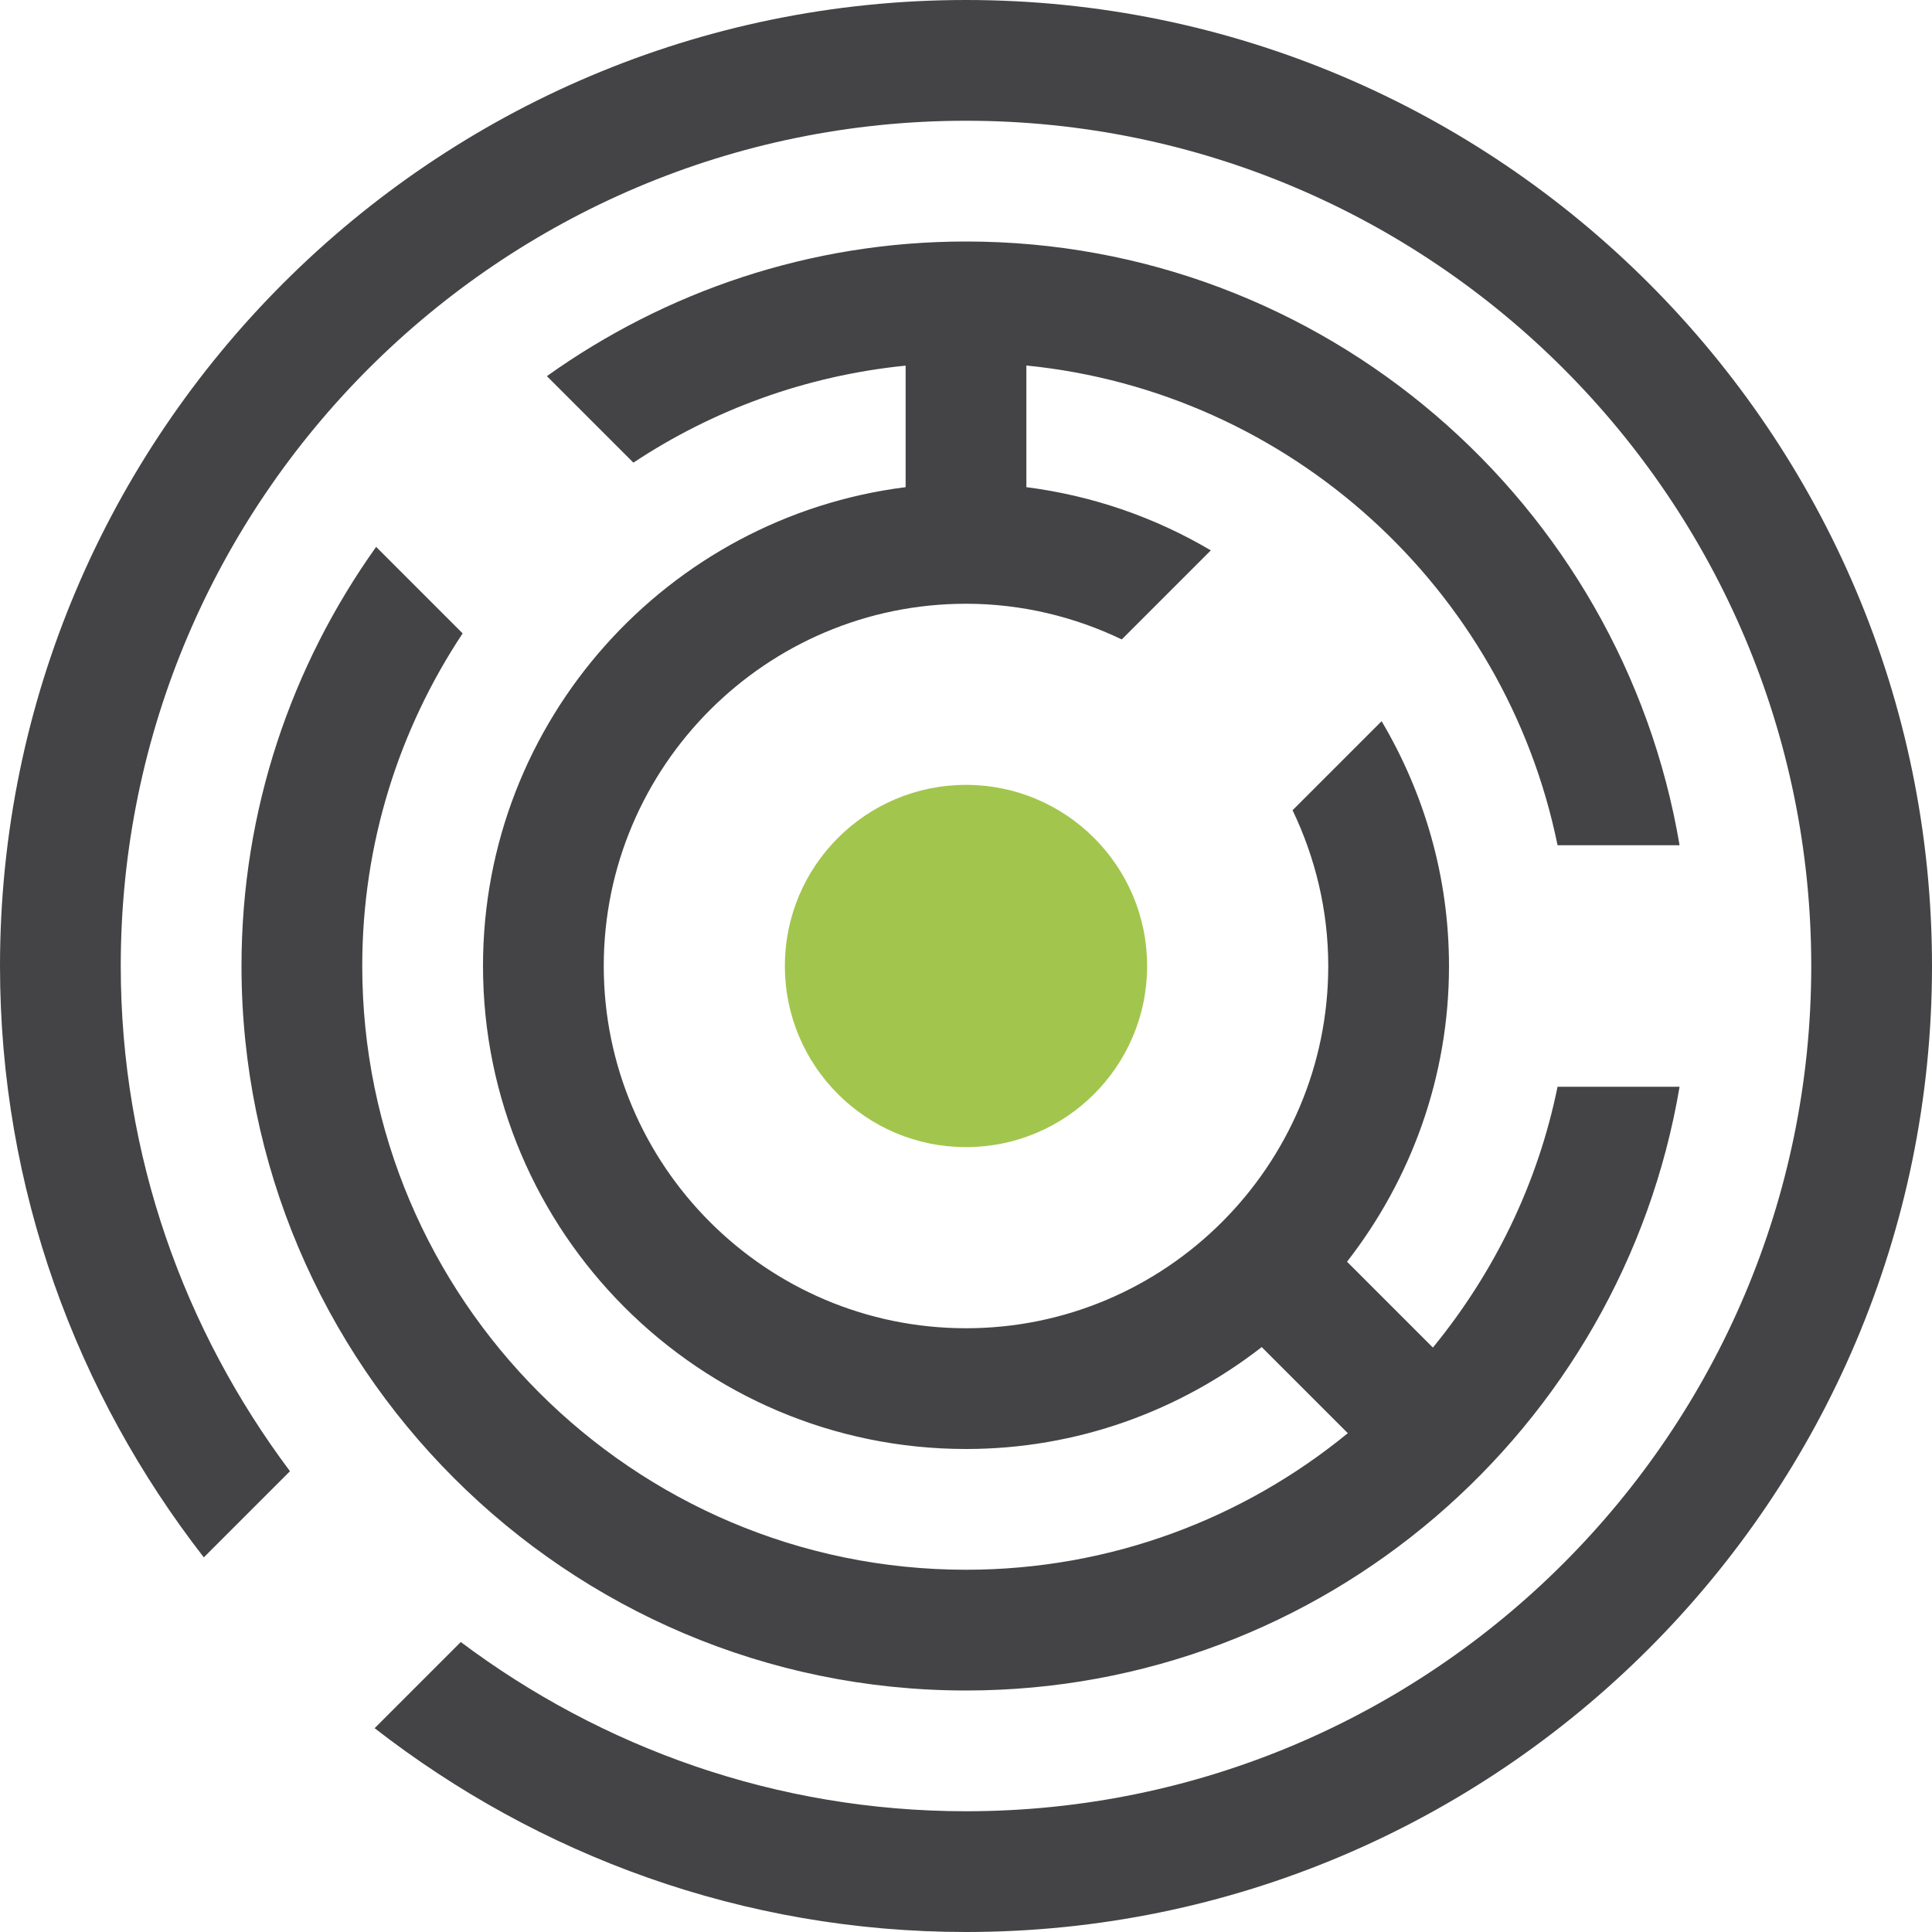
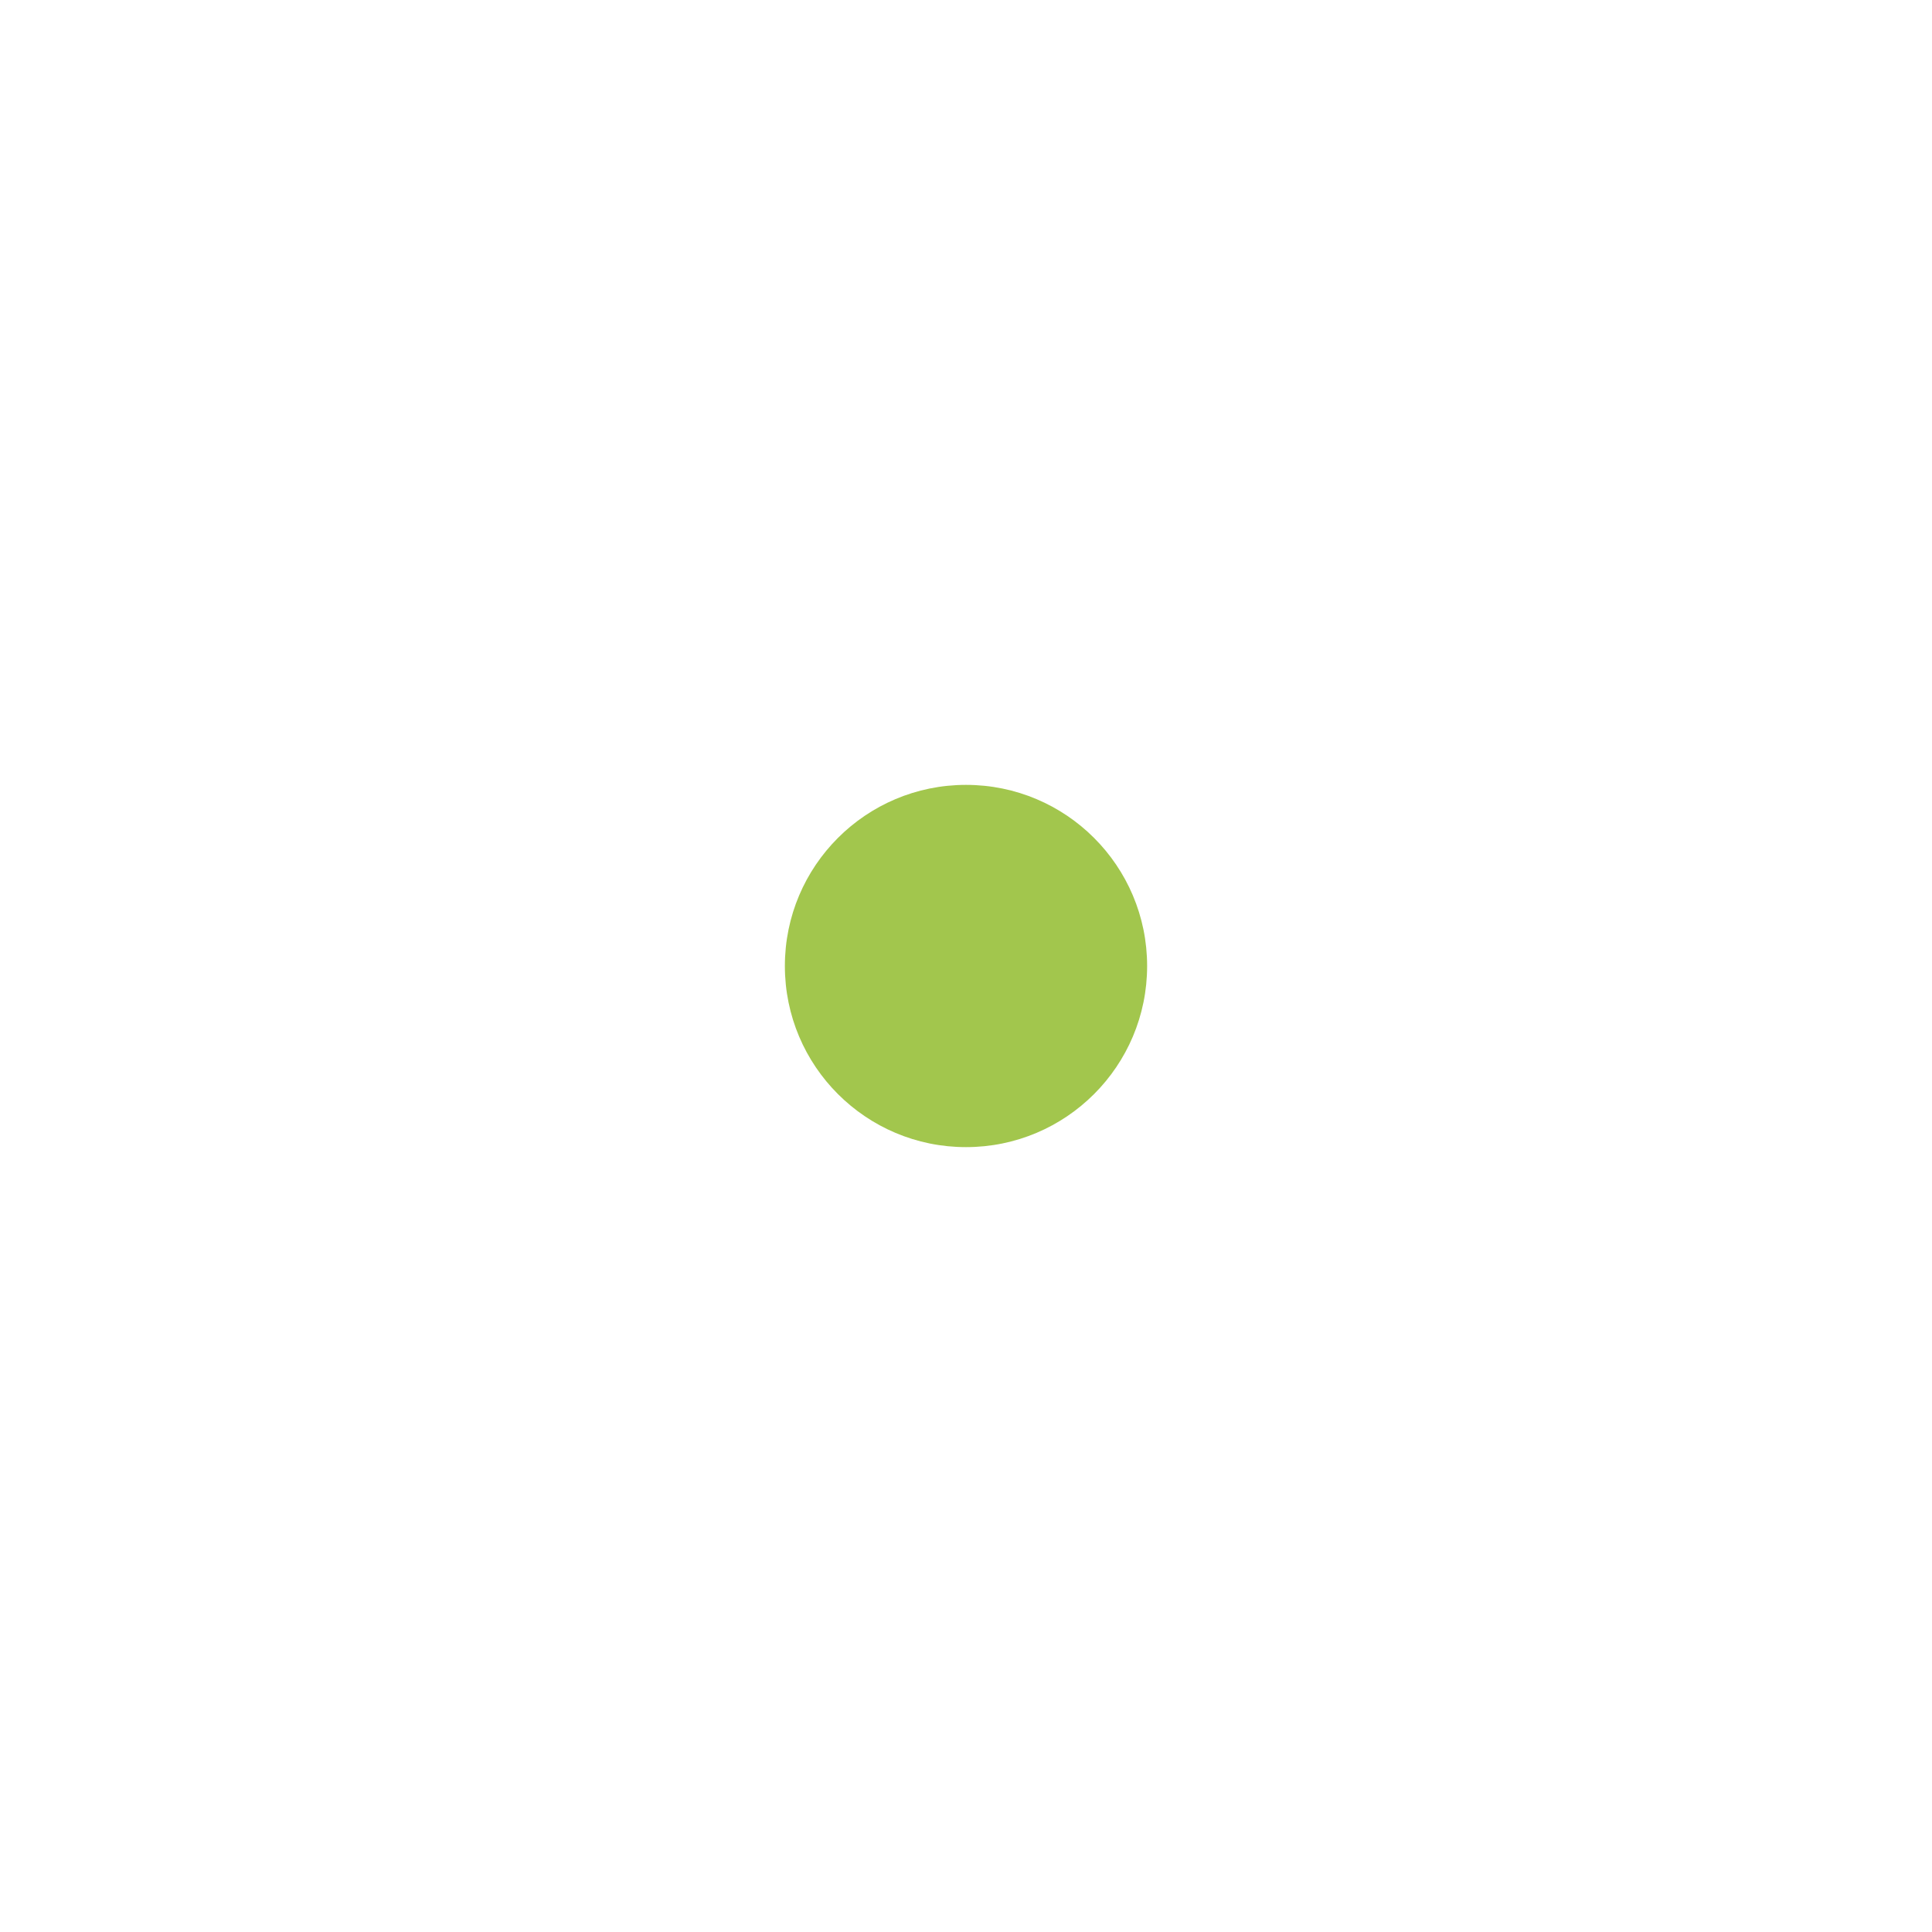
<svg xmlns="http://www.w3.org/2000/svg" version="1.1" x="0px" y="0px" viewBox="0 0 32 32" style="enable-background:new 0 0 32 32;" xml:space="preserve">
  <style type="text/css">
	.st0{fill:#444446;}
	.st1{fill:#A2C64D;}
	.st2{fill-rule:evenodd;clip-rule:evenodd;fill:#A2C64D;}
</style>
  <g id="Layer_2">
-     <path class="st0" d="M16,0C7.177,0,0,7.177,0,16c0,3.691,1.269,7.085,3.376,9.795l1.427-1.427   C3.051,22.031,2,19.139,2,16C2,8.28,8.28,2,16,2s14,6.28,14,14s-6.28,14-14,14   c-3.139,0-6.031-1.051-8.368-2.803l-1.427,1.427C8.915,30.731,12.309,32,16,32c8.823,0,16-7.177,16-16   S24.823,0,16,0z M6.23,9.058C4.831,11.02,4,13.413,4,16c0,6.617,5.383,12,12,12   c5.934,0,10.863-4.334,11.819-10H25.798c-0.329,1.617-1.056,3.088-2.065,4.32l-1.422-1.422   C23.366,19.542,24,17.846,24,16c0-1.481-0.412-2.864-1.116-4.055l-1.475,1.475   C21.784,14.203,22,15.076,22,16c0,3.308-2.692,6-6,6s-6-2.692-6-6s2.692-6,6-6   c0.924,0,1.797,0.216,2.58,0.591l1.475-1.475C19.137,8.573,18.103,8.21,17,8.069V6.054   C21.378,6.491,24.934,9.76,25.798,14h2.021C26.863,8.334,21.934,4,16,4   c-2.587,0-4.98,0.831-6.942,2.23l1.433,1.433C11.81,6.789,13.346,6.222,15,6.056v2.013   C11.06,8.564,8,11.928,8,16c0,4.411,3.589,8,8,8c1.846,0,3.542-0.634,4.898-1.688l1.426,1.426   C20.6,25.15,18.398,26,16,26c-5.514,0-10-4.486-10-10c0-2.035,0.614-3.928,1.663-5.509L6.23,9.058z" />
-   </g>
+     </g>
  <g id="Layer_3">
    <circle class="st1" cx="16" cy="16" r="3" />
  </g>
</svg>